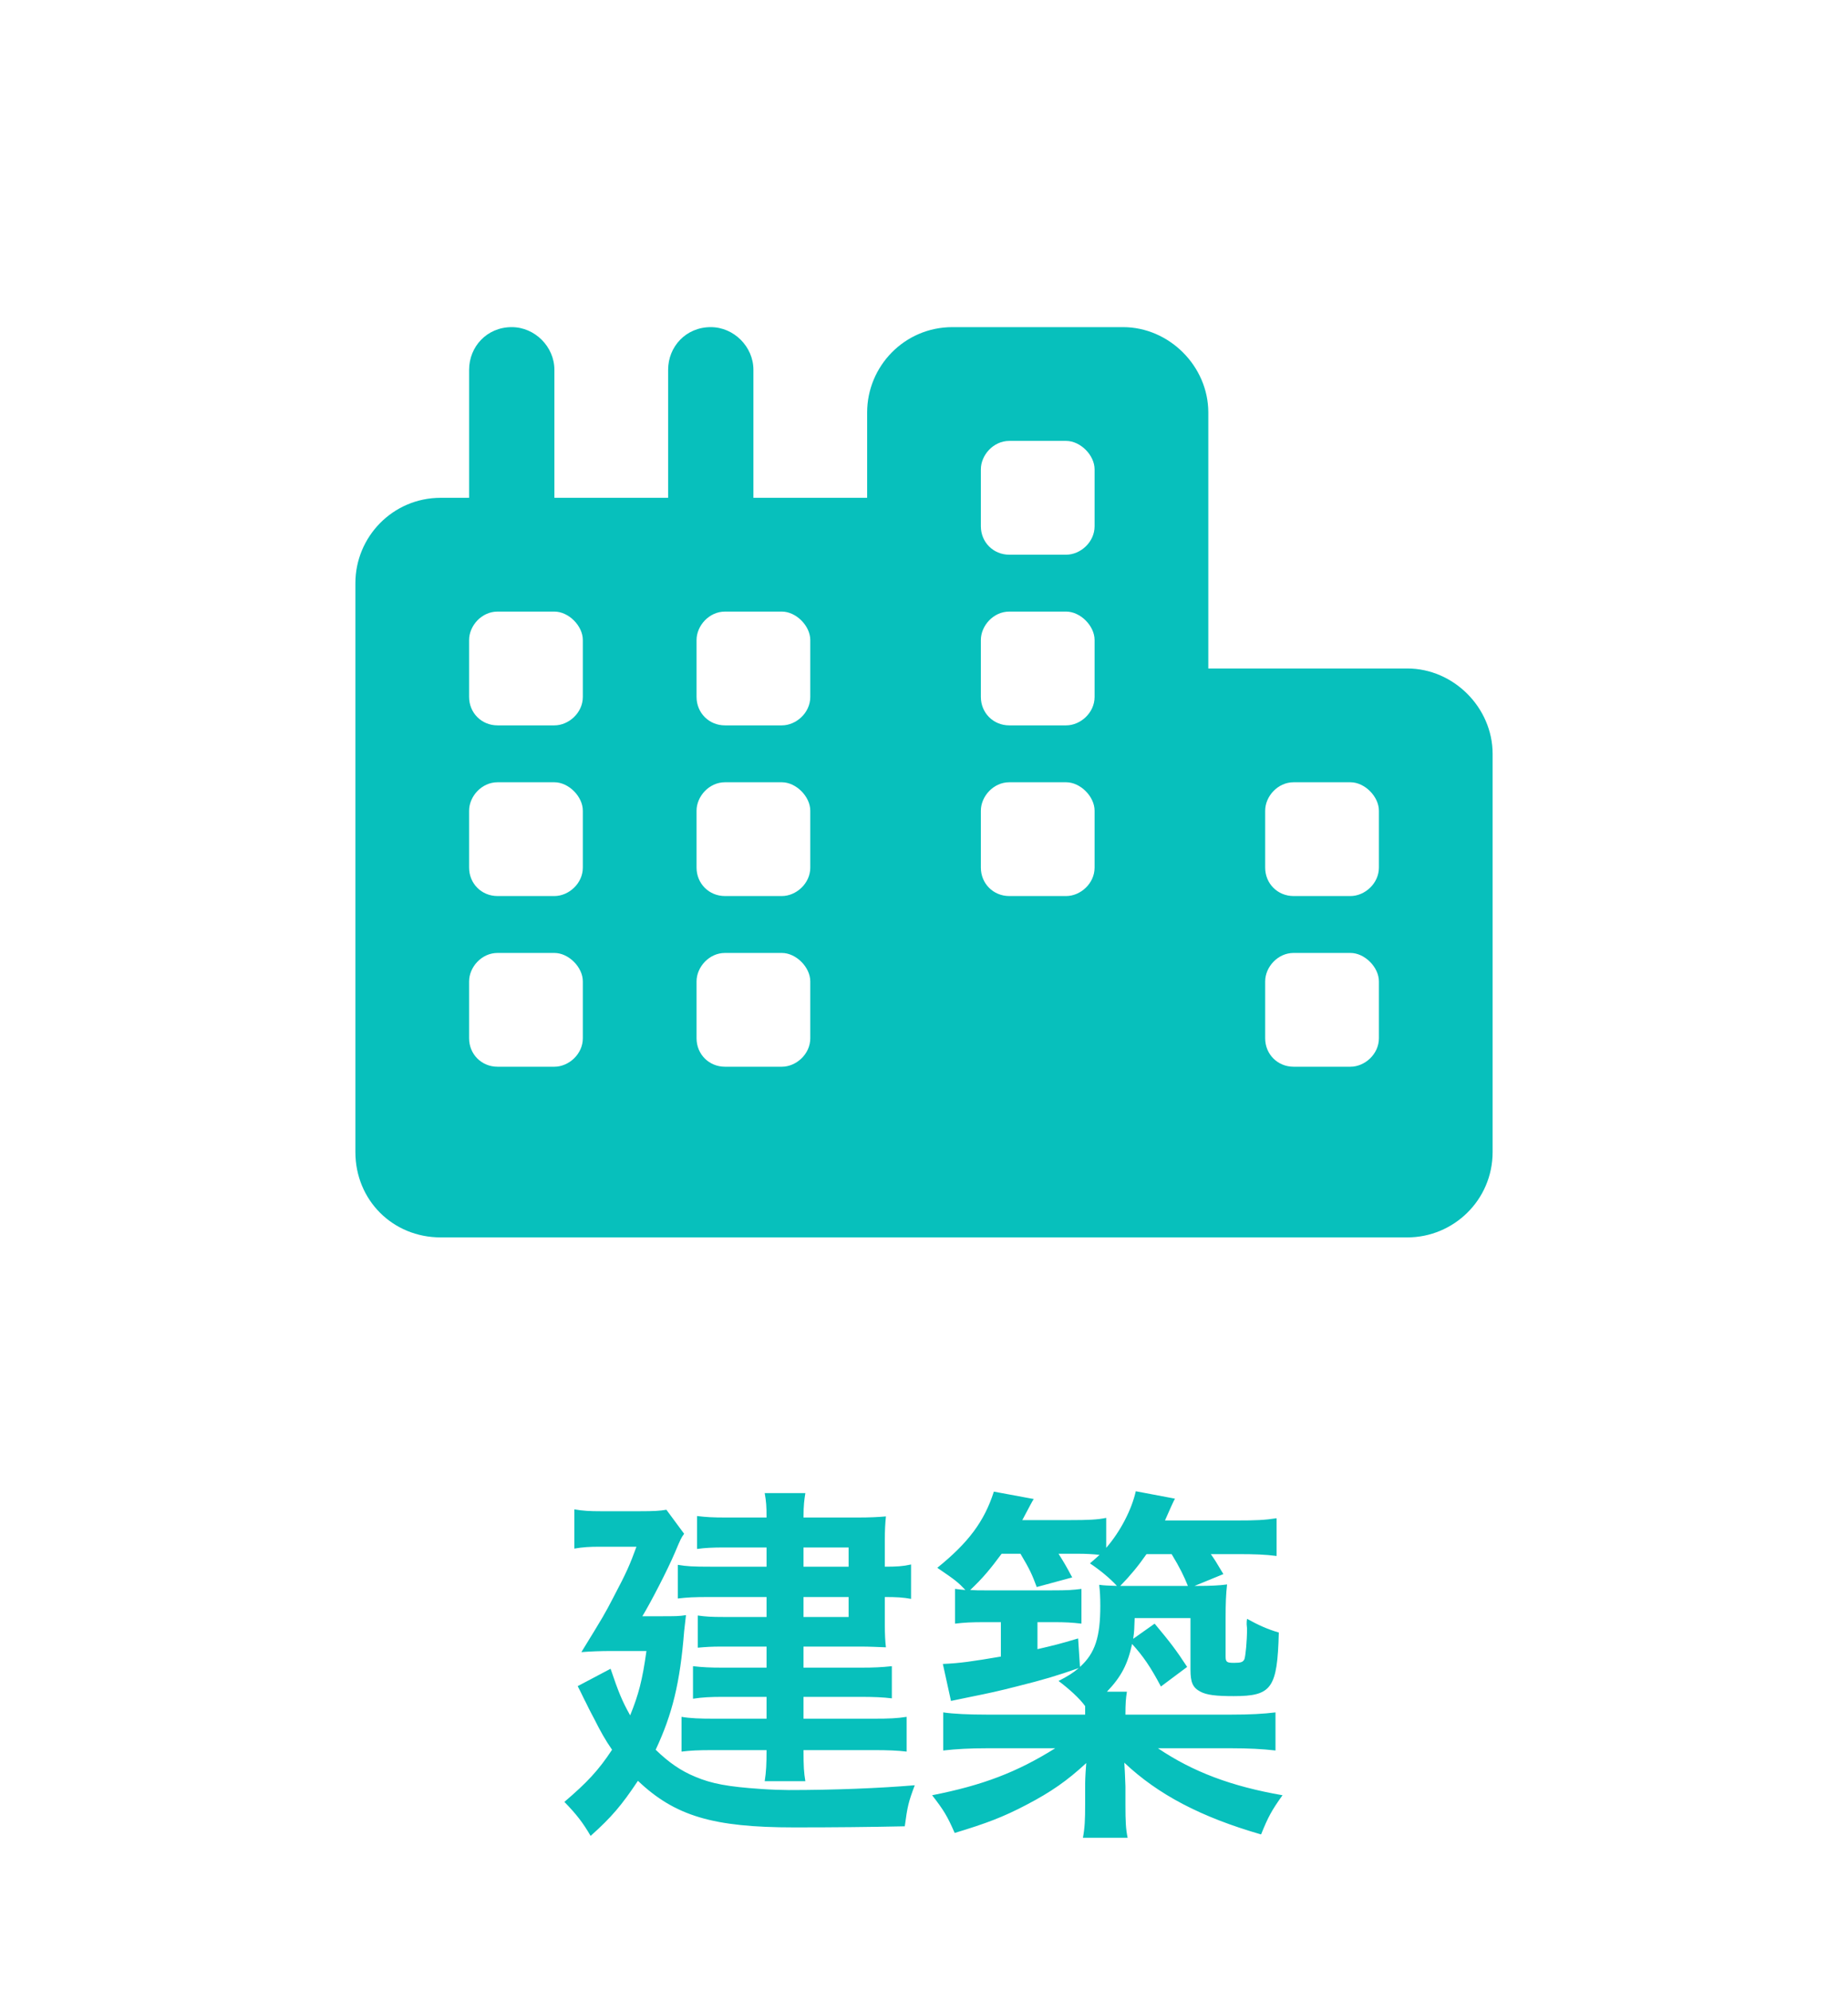
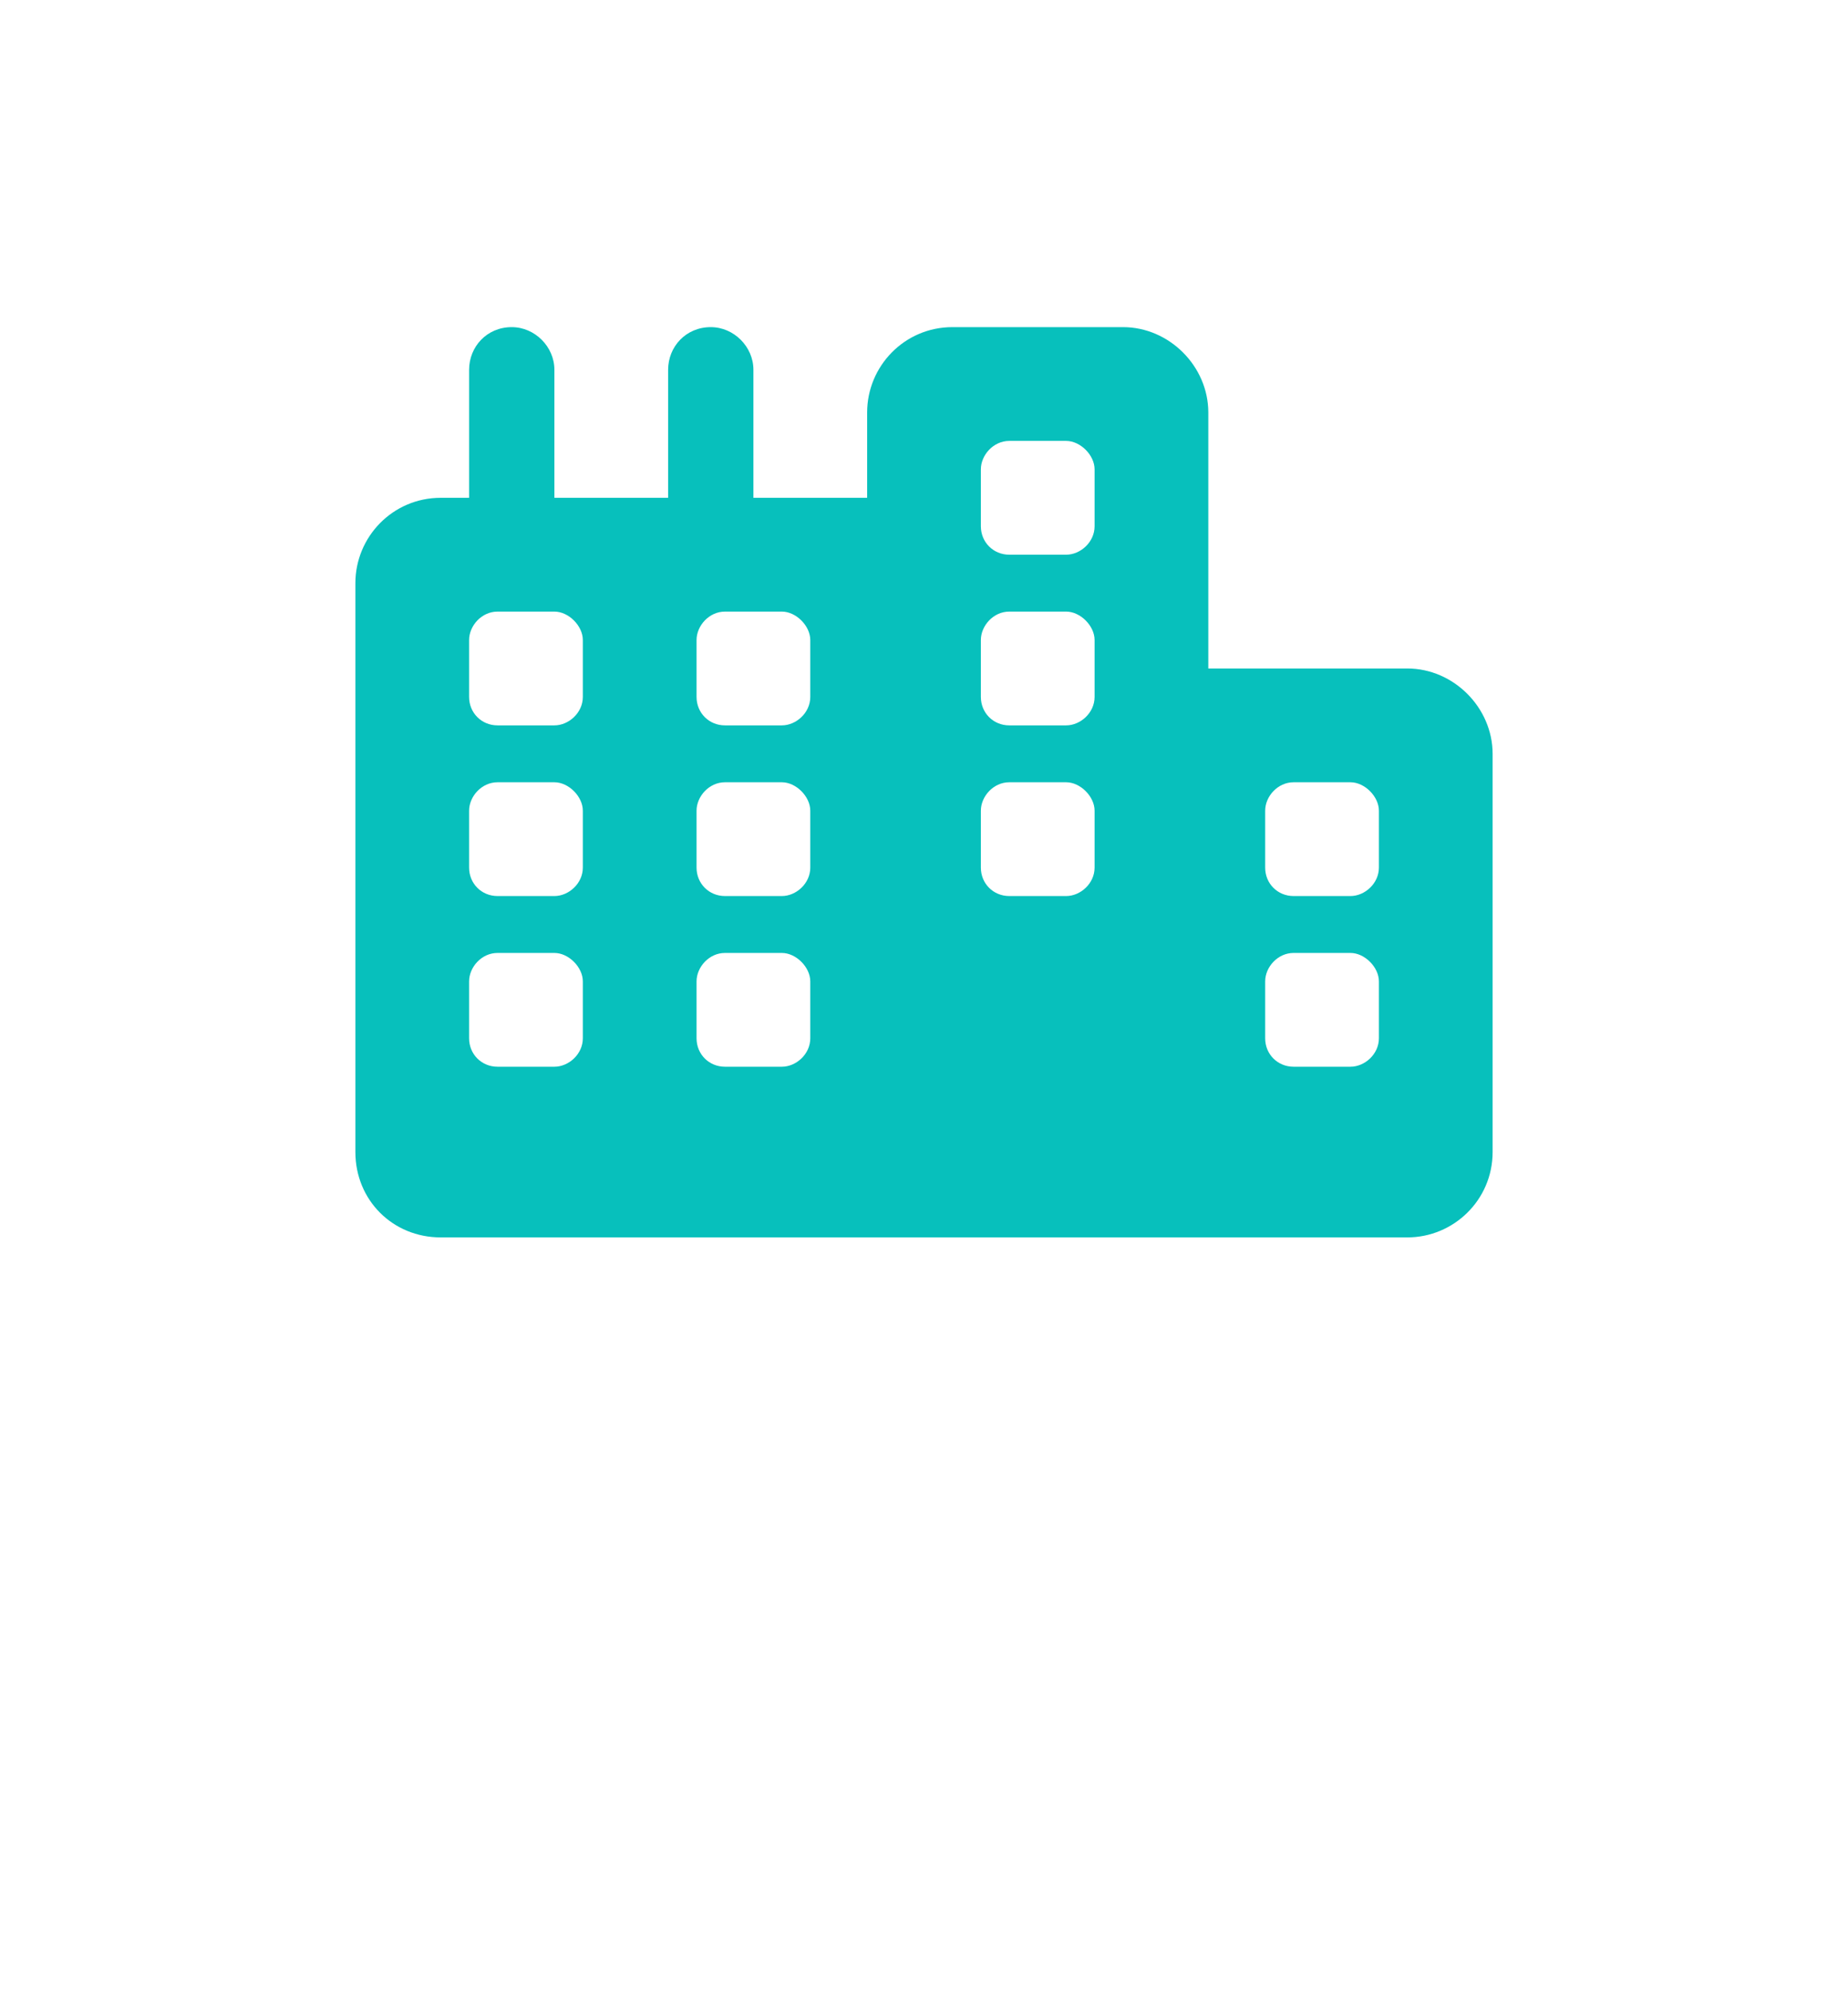
<svg xmlns="http://www.w3.org/2000/svg" width="65" height="70" viewBox="0 0 65 70" fill="none">
  <path d="M42.5 14.5V23.5H49.5C51.125 23.5 52.5 24.875 52.5 26.5V40.5C52.5 42.188 51.125 43.5 49.5 43.5H39.5H33.5H31.5H15.5C13.812 43.5 12.5 42.188 12.5 40.5V26.5V20.5C12.5 18.875 13.812 17.5 15.5 17.5H16.5V13C16.5 12.188 17.125 11.5 18 11.5C18.812 11.5 19.5 12.188 19.5 13V17.5H23.5V13C23.5 12.188 24.125 11.5 25 11.5C25.812 11.5 26.5 12.188 26.5 13V17.5H30.5V14.5C30.5 12.875 31.812 11.5 33.5 11.5H39.5C41.125 11.5 42.5 12.875 42.5 14.5ZM48.5 34.5C48.5 34 48 33.5 47.5 33.5H45.5C44.938 33.5 44.5 34 44.5 34.5V36.5C44.5 37.062 44.938 37.5 45.5 37.5H47.5C48 37.5 48.5 37.062 48.5 36.5V34.5ZM27.5 37.5C28 37.5 28.5 37.062 28.5 36.5V34.5C28.5 34 28 33.5 27.5 33.5H25.5C24.938 33.5 24.5 34 24.5 34.5V36.5C24.5 37.062 24.938 37.5 25.5 37.5H27.5ZM20.5 36.5V34.5C20.5 34 20 33.5 19.5 33.5H17.5C16.938 33.5 16.5 34 16.5 34.5V36.5C16.5 37.062 16.938 37.5 17.5 37.5H19.5C20 37.5 20.5 37.062 20.5 36.5ZM47.5 27.5H45.5C44.938 27.5 44.5 28 44.5 28.5V30.5C44.5 31.062 44.938 31.5 45.5 31.5H47.5C48 31.5 48.5 31.062 48.5 30.5V28.5C48.5 28 48 27.5 47.5 27.5ZM28.5 22.5C28.5 22 28 21.5 27.5 21.5H25.5C24.938 21.5 24.5 22 24.5 22.5V24.5C24.5 25.062 24.938 25.5 25.5 25.5H27.5C28 25.5 28.5 25.062 28.5 24.5V22.5ZM19.5 21.5H17.5C16.938 21.5 16.5 22 16.5 22.5V24.5C16.5 25.062 16.938 25.5 17.5 25.5H19.5C20 25.5 20.5 25.062 20.5 24.5V22.5C20.5 22 20 21.5 19.5 21.5ZM28.5 30.5V28.5C28.5 28 28 27.5 27.5 27.5H25.5C24.938 27.5 24.5 28 24.5 28.5V30.5C24.5 31.062 24.938 31.5 25.5 31.5H27.5C28 31.5 28.5 31.062 28.5 30.5ZM19.5 31.5C20 31.5 20.5 31.062 20.5 30.5V28.5C20.5 28 20 27.5 19.5 27.5H17.5C16.938 27.5 16.5 28 16.5 28.5V30.5C16.5 31.062 16.938 31.5 17.5 31.5H19.5ZM38.5 28.5C38.5 28 38 27.5 37.5 27.5H35.5C34.938 27.5 34.5 28 34.5 28.5V30.5C34.5 31.062 34.938 31.5 35.5 31.5H37.5C38 31.5 38.5 31.062 38.5 30.5V28.5ZM37.5 15.5H35.5C34.938 15.5 34.5 16 34.5 16.5V18.5C34.5 19.062 34.938 19.5 35.5 19.5H37.5C38 19.5 38.5 19.062 38.5 18.5V16.5C38.5 16 38 15.5 37.5 15.5ZM38.5 22.5C38.5 22 38 21.5 37.5 21.5H35.5C34.938 21.5 34.5 22 34.5 22.5V24.5C34.5 25.062 34.938 25.5 35.5 25.5H37.5C38 25.5 38.5 25.062 38.5 24.5V22.5Z" fill="#07C0BC" />
-   <path d="M26.962 55.076V54.4H25.441C25.09 54.4 24.791 54.413 24.518 54.452V53.295C24.843 53.334 25.064 53.347 25.519 53.347H26.962C26.962 52.931 26.949 52.788 26.897 52.489H28.327C28.288 52.736 28.262 52.905 28.262 53.347H30.173C30.576 53.347 30.875 53.334 31.161 53.308C31.135 53.555 31.122 53.802 31.122 54.127V55.076C31.538 55.076 31.759 55.063 32.045 54.998V56.207C31.759 56.155 31.538 56.142 31.122 56.142V57.13C31.122 57.429 31.135 57.715 31.161 57.91C30.823 57.897 30.589 57.884 30.251 57.884H28.262V58.625H30.277C30.732 58.625 31.005 58.612 31.369 58.573V59.704C31.057 59.665 30.732 59.652 30.264 59.652H28.262V60.419H30.732C31.278 60.419 31.564 60.406 31.889 60.354V61.576C31.577 61.537 31.213 61.524 30.732 61.524H28.262C28.262 62.109 28.275 62.304 28.327 62.616H26.897C26.949 62.278 26.962 62.031 26.962 61.524H25.09C24.544 61.524 24.297 61.537 23.972 61.576V60.354C24.271 60.406 24.622 60.419 25.103 60.419H26.962V59.652H25.415C25.025 59.652 24.7 59.665 24.375 59.717V58.573C24.713 58.612 24.986 58.625 25.415 58.625H26.962V57.884H25.376C25.025 57.884 24.83 57.897 24.544 57.923V56.792C24.817 56.831 25.012 56.844 25.454 56.844H26.962V56.142H24.96C24.401 56.142 24.167 56.155 23.842 56.194V55.011C24.167 55.063 24.349 55.076 25.012 55.076H26.962ZM28.262 55.076H29.848V54.4H28.262V55.076ZM28.262 56.142V56.844H29.848V56.142H28.262ZM22.594 56.818H23.192C23.777 56.818 23.881 56.818 24.128 56.779C24.102 57.013 24.089 57.117 24.063 57.351C23.92 59.158 23.647 60.263 23.062 61.511C23.517 61.953 23.946 62.252 24.453 62.46C25.038 62.707 25.61 62.811 26.754 62.889C27.092 62.915 27.547 62.928 27.742 62.928C29.328 62.928 30.94 62.863 32.175 62.759C31.954 63.344 31.915 63.513 31.824 64.202C30.602 64.228 29.354 64.241 27.937 64.241C25.077 64.241 23.738 63.838 22.438 62.603C21.866 63.461 21.515 63.877 20.774 64.54C20.501 64.072 20.28 63.786 19.851 63.344C20.657 62.655 21.047 62.239 21.528 61.511C21.294 61.173 21.125 60.874 20.904 60.432C20.878 60.38 20.761 60.172 20.605 59.847C20.54 59.73 20.449 59.522 20.319 59.275L21.476 58.664C21.749 59.47 21.879 59.795 22.165 60.302C22.464 59.561 22.594 59.067 22.737 58.04H21.502C21.138 58.04 20.761 58.053 20.449 58.079C21.255 56.766 21.255 56.766 21.567 56.168C22.048 55.258 22.152 55.011 22.386 54.374H21.086C20.735 54.374 20.514 54.387 20.202 54.439V53.061C20.501 53.113 20.748 53.126 21.125 53.126H22.503C22.997 53.126 23.218 53.113 23.439 53.074L24.063 53.919C23.959 54.062 23.946 54.088 23.738 54.582C23.478 55.193 22.893 56.324 22.594 56.818ZM42.016 55.752H42.133C42.549 55.752 42.874 55.739 43.16 55.7C43.121 56.038 43.108 56.363 43.108 56.896V58.222C43.108 58.43 43.147 58.456 43.407 58.456C43.654 58.456 43.719 58.43 43.771 58.326C43.81 58.209 43.862 57.702 43.862 57.247L43.849 57.104C43.849 57 43.849 57 43.862 56.909C44.265 57.13 44.577 57.273 44.98 57.39C44.928 59.353 44.733 59.626 43.394 59.626C42.77 59.626 42.445 59.587 42.224 59.47C41.951 59.327 41.873 59.145 41.873 58.69V56.883H39.91C39.897 57.234 39.897 57.364 39.858 57.611L40.612 57.078C41.145 57.715 41.366 58.001 41.756 58.599L40.833 59.288C40.469 58.599 40.209 58.222 39.819 57.793C39.663 58.508 39.442 58.937 38.935 59.47H39.637C39.598 59.717 39.585 59.886 39.585 60.276H43.303C43.979 60.276 44.434 60.25 44.863 60.198V61.537C44.408 61.485 43.927 61.459 43.303 61.459H40.729C41.964 62.291 43.316 62.798 45.11 63.11C44.72 63.656 44.603 63.877 44.356 64.488C42.237 63.877 40.729 63.084 39.546 61.966C39.559 62.148 39.572 62.434 39.585 62.798V63.435C39.585 64.033 39.598 64.306 39.663 64.605H38.09C38.155 64.254 38.168 63.968 38.168 63.435V62.811C38.168 62.616 38.168 62.486 38.207 61.979C37.531 62.603 36.972 62.993 36.101 63.448C35.282 63.877 34.697 64.098 33.579 64.436C33.319 63.838 33.189 63.63 32.786 63.11C34.567 62.759 35.763 62.304 37.115 61.459H34.723C34.099 61.459 33.644 61.485 33.176 61.537V60.198C33.527 60.25 34.073 60.276 34.71 60.276H38.168C38.168 60.12 38.168 60.081 38.168 59.977C37.973 59.704 37.596 59.366 37.232 59.093C37.583 58.911 37.726 58.82 37.947 58.638C37.167 58.911 36.738 59.041 35.75 59.288C35.139 59.444 34.788 59.522 34.138 59.652C33.696 59.743 33.696 59.743 33.449 59.795L33.163 58.495C33.774 58.469 34.203 58.404 35.204 58.235V57.026H34.658C34.138 57.026 33.93 57.039 33.592 57.078V55.856C33.774 55.882 33.826 55.882 33.956 55.895C33.696 55.622 33.618 55.557 32.968 55.115C34.06 54.231 34.619 53.49 34.957 52.437L36.361 52.697C36.335 52.723 36.205 52.97 35.958 53.438H37.635C38.259 53.438 38.597 53.425 38.909 53.36V54.413C39.416 53.828 39.806 53.061 39.949 52.424L41.327 52.684C41.275 52.775 41.158 53.035 40.976 53.451H43.485C44.174 53.451 44.473 53.438 44.902 53.373V54.699C44.499 54.647 44.122 54.634 43.55 54.634H42.588C42.744 54.855 42.757 54.881 43.03 55.336L42.016 55.752ZM37.921 57.598L37.986 58.599C38.519 58.118 38.701 57.546 38.701 56.454C38.701 56.129 38.688 55.934 38.662 55.713C38.857 55.739 38.948 55.739 39.286 55.752C39.052 55.492 38.688 55.193 38.337 54.959C38.506 54.816 38.571 54.751 38.675 54.66C38.441 54.634 38.194 54.621 37.947 54.621H37.232C37.427 54.933 37.492 55.037 37.713 55.453L36.465 55.791C36.296 55.336 36.218 55.167 35.893 54.621H35.23C34.827 55.167 34.554 55.492 34.125 55.895C34.346 55.908 34.411 55.908 34.658 55.908H36.972C37.583 55.908 37.726 55.895 38.038 55.856V57.078C37.713 57.039 37.466 57.026 37.076 57.026H36.491V57.975C37.05 57.845 37.271 57.793 37.921 57.598ZM39.403 55.752H39.663H41.782C41.652 55.427 41.496 55.102 41.21 54.634H40.326C40.027 55.063 39.767 55.375 39.403 55.752Z" fill="#07C0BC" />
</svg>